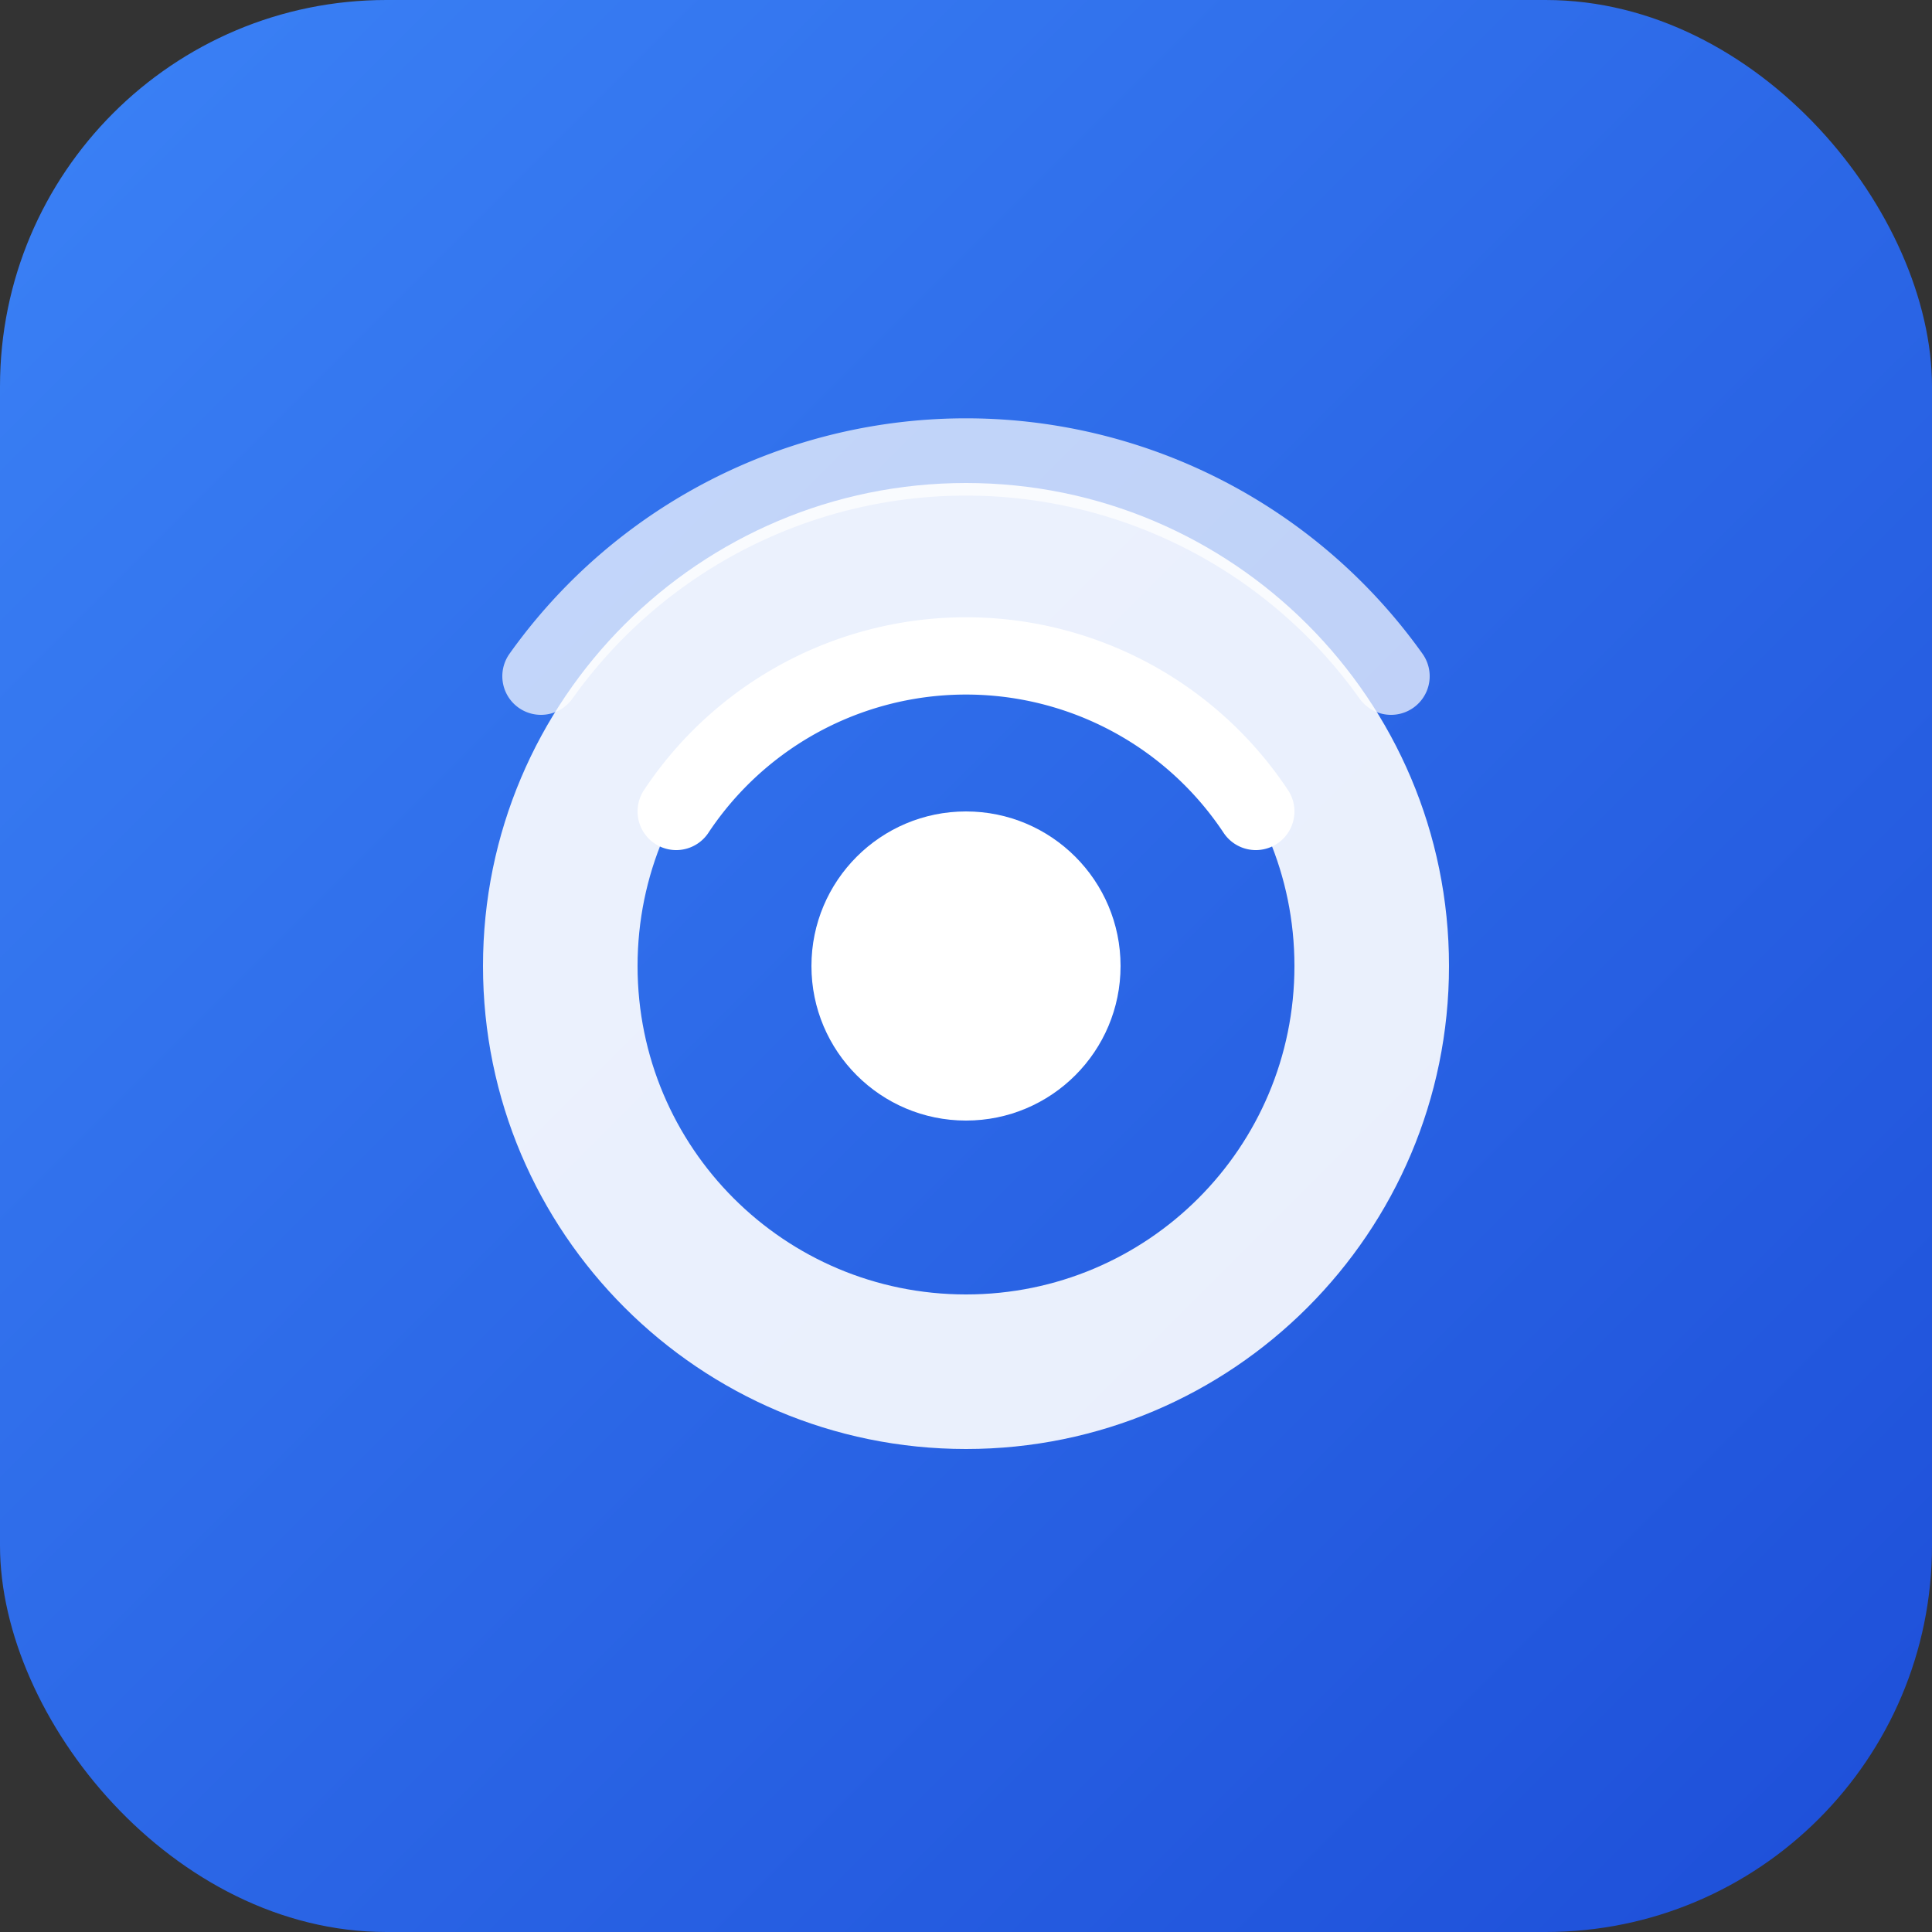
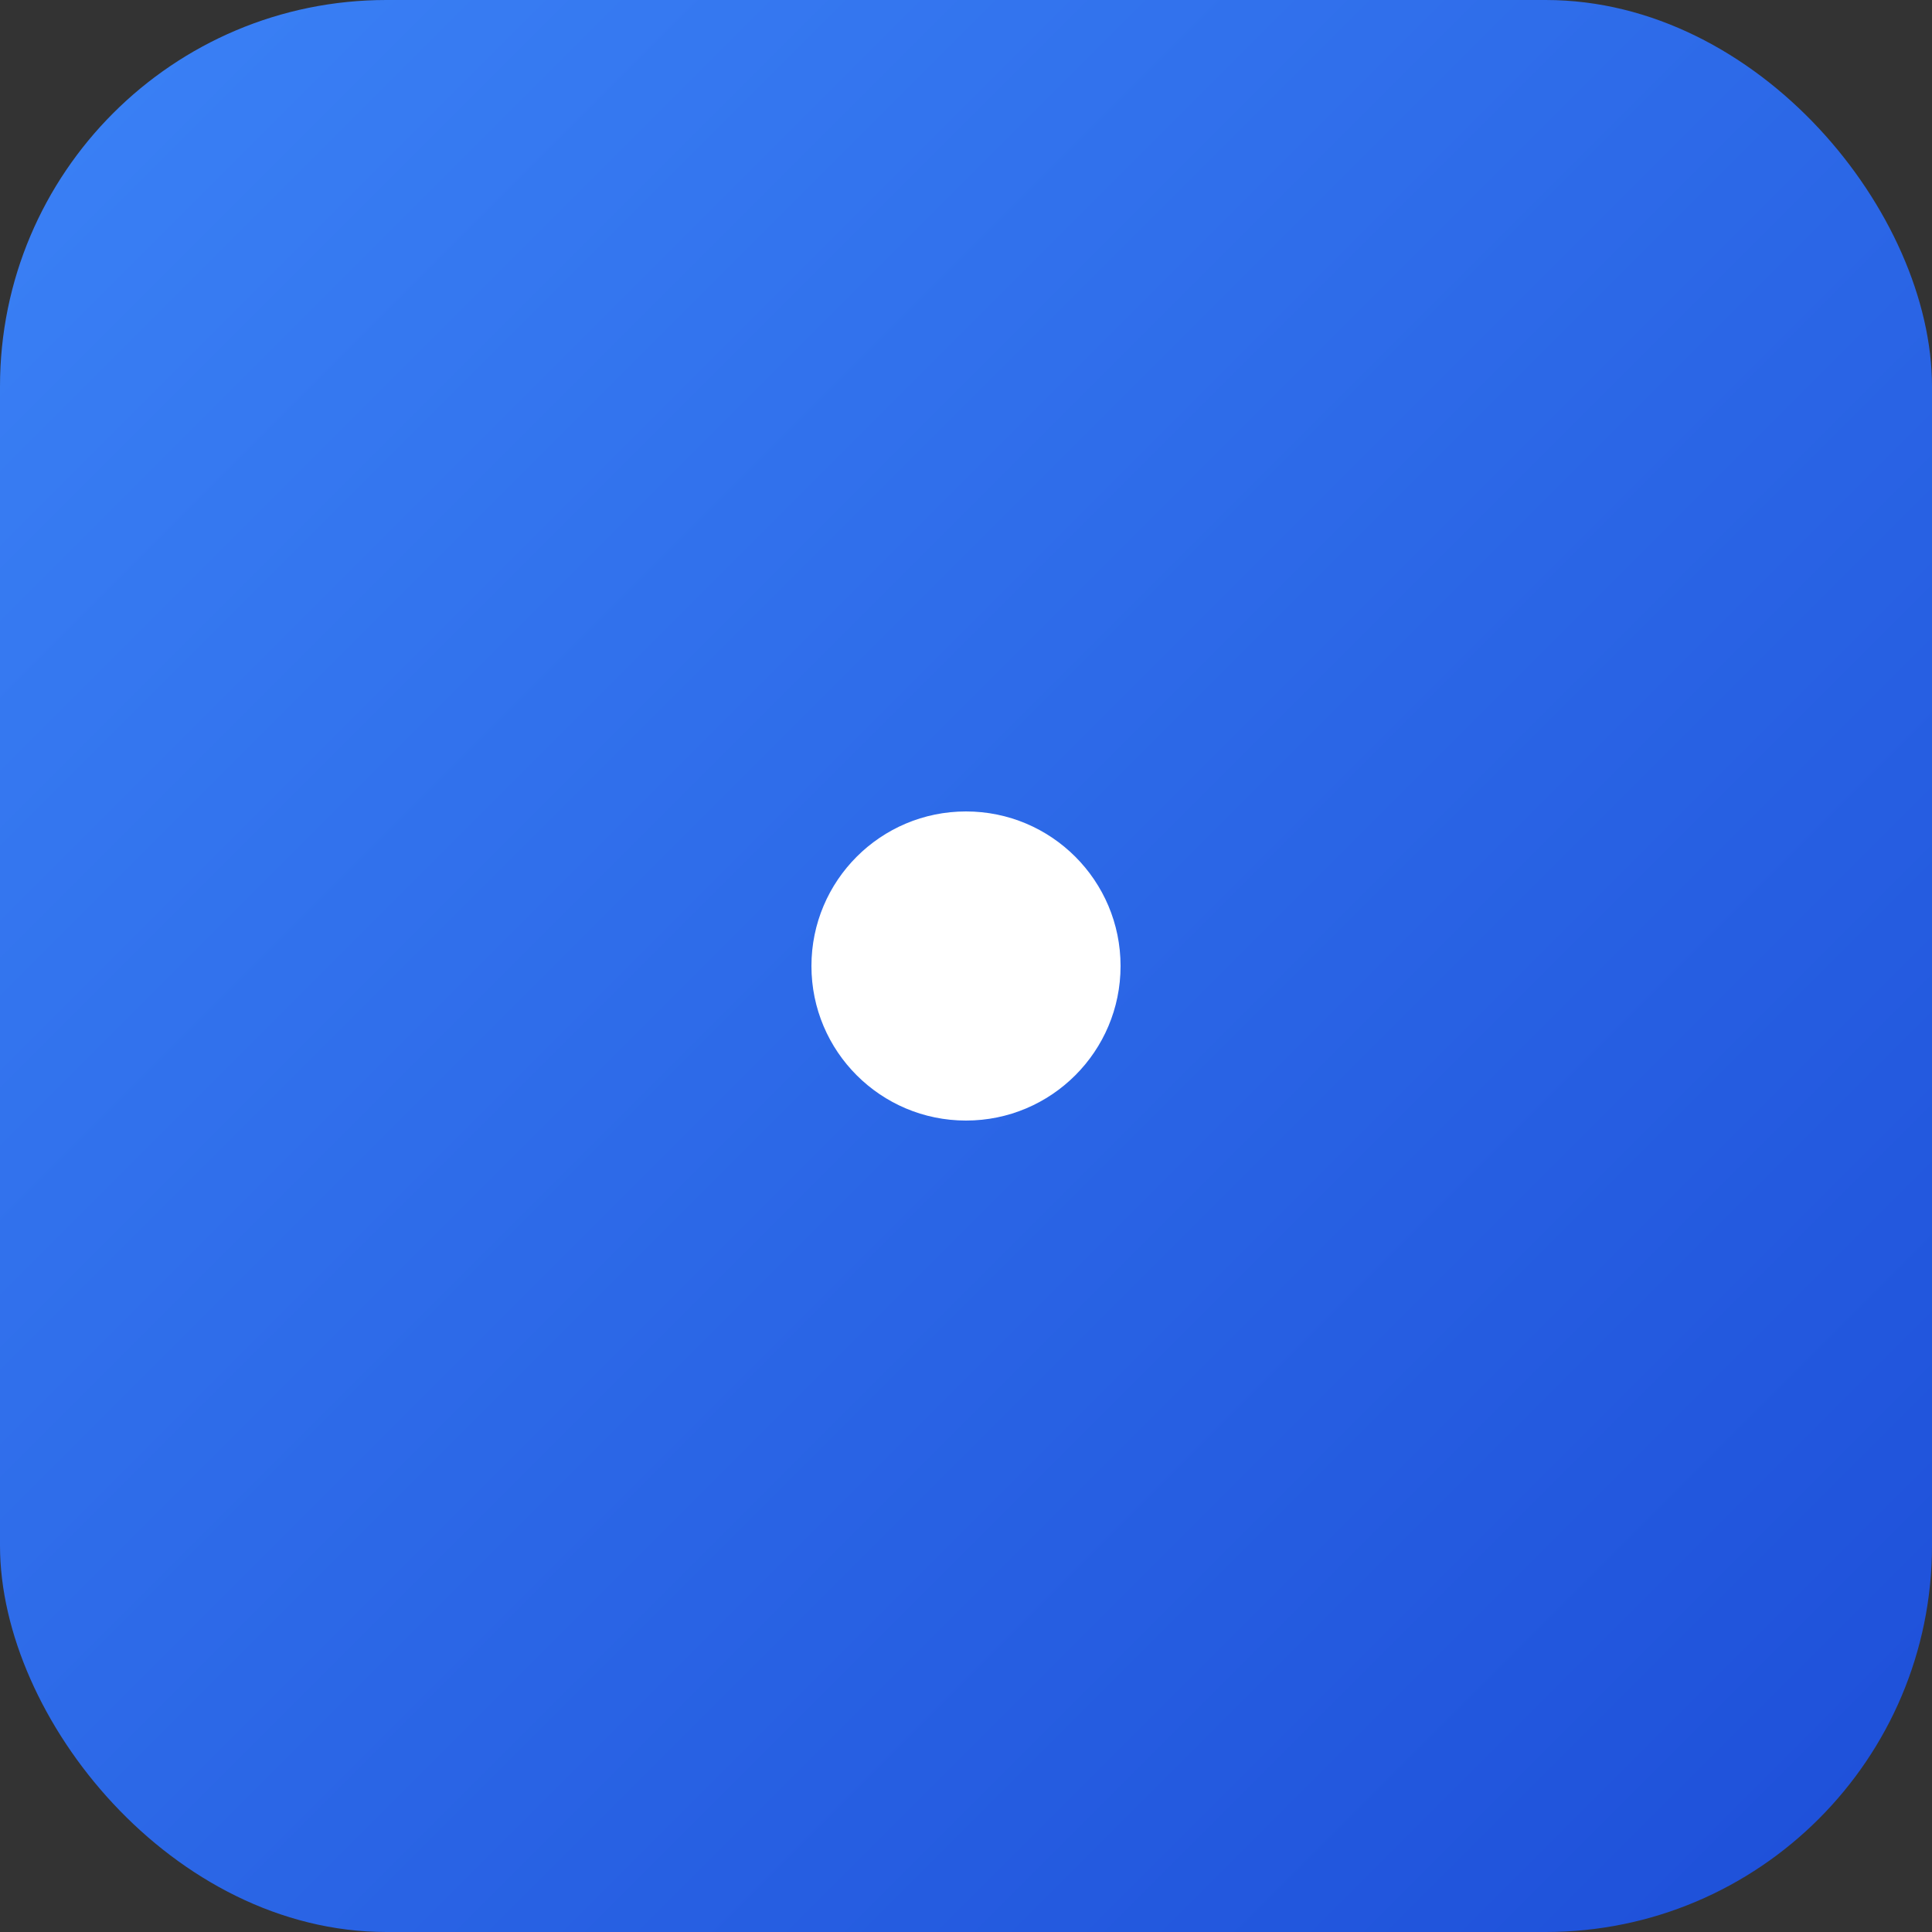
<svg xmlns="http://www.w3.org/2000/svg" viewBox="0 0 100 100">
  <rect x="0" y="0" width="100" height="100" fill="#333333" stroke="none" />
  <defs>
    <linearGradient id="grad" x1="0%" y1="0%" x2="100%" y2="100%">
      <stop offset="0%" style="stop-color:#3b82f6" />
      <stop offset="100%" style="stop-color:#1d4ed8" />
    </linearGradient>
  </defs>
  <rect width="100" height="100" rx="20" fill="url(#grad)" />
-   <path d="M50 25c-13.8 0-25 11.2-25 25s11.2 25 25 25 25-11.2 25-25-11.2-25-25-25zm0 8c9.4 0 17 7.6 17 17s-7.6 17-17 17-17-7.6-17-17 7.6-17 17-17z" fill="white" opacity="0.9" />
  <circle cx="50" cy="50" r="8" fill="white" />
-   <path d="M35 42a18 18 0 0 1 30 0" stroke="white" stroke-width="4" fill="none" stroke-linecap="round" />
-   <path d="M28 35a27 27 0 0 1 44 0" stroke="white" stroke-width="4" fill="none" stroke-linecap="round" opacity="0.7" />
</svg>